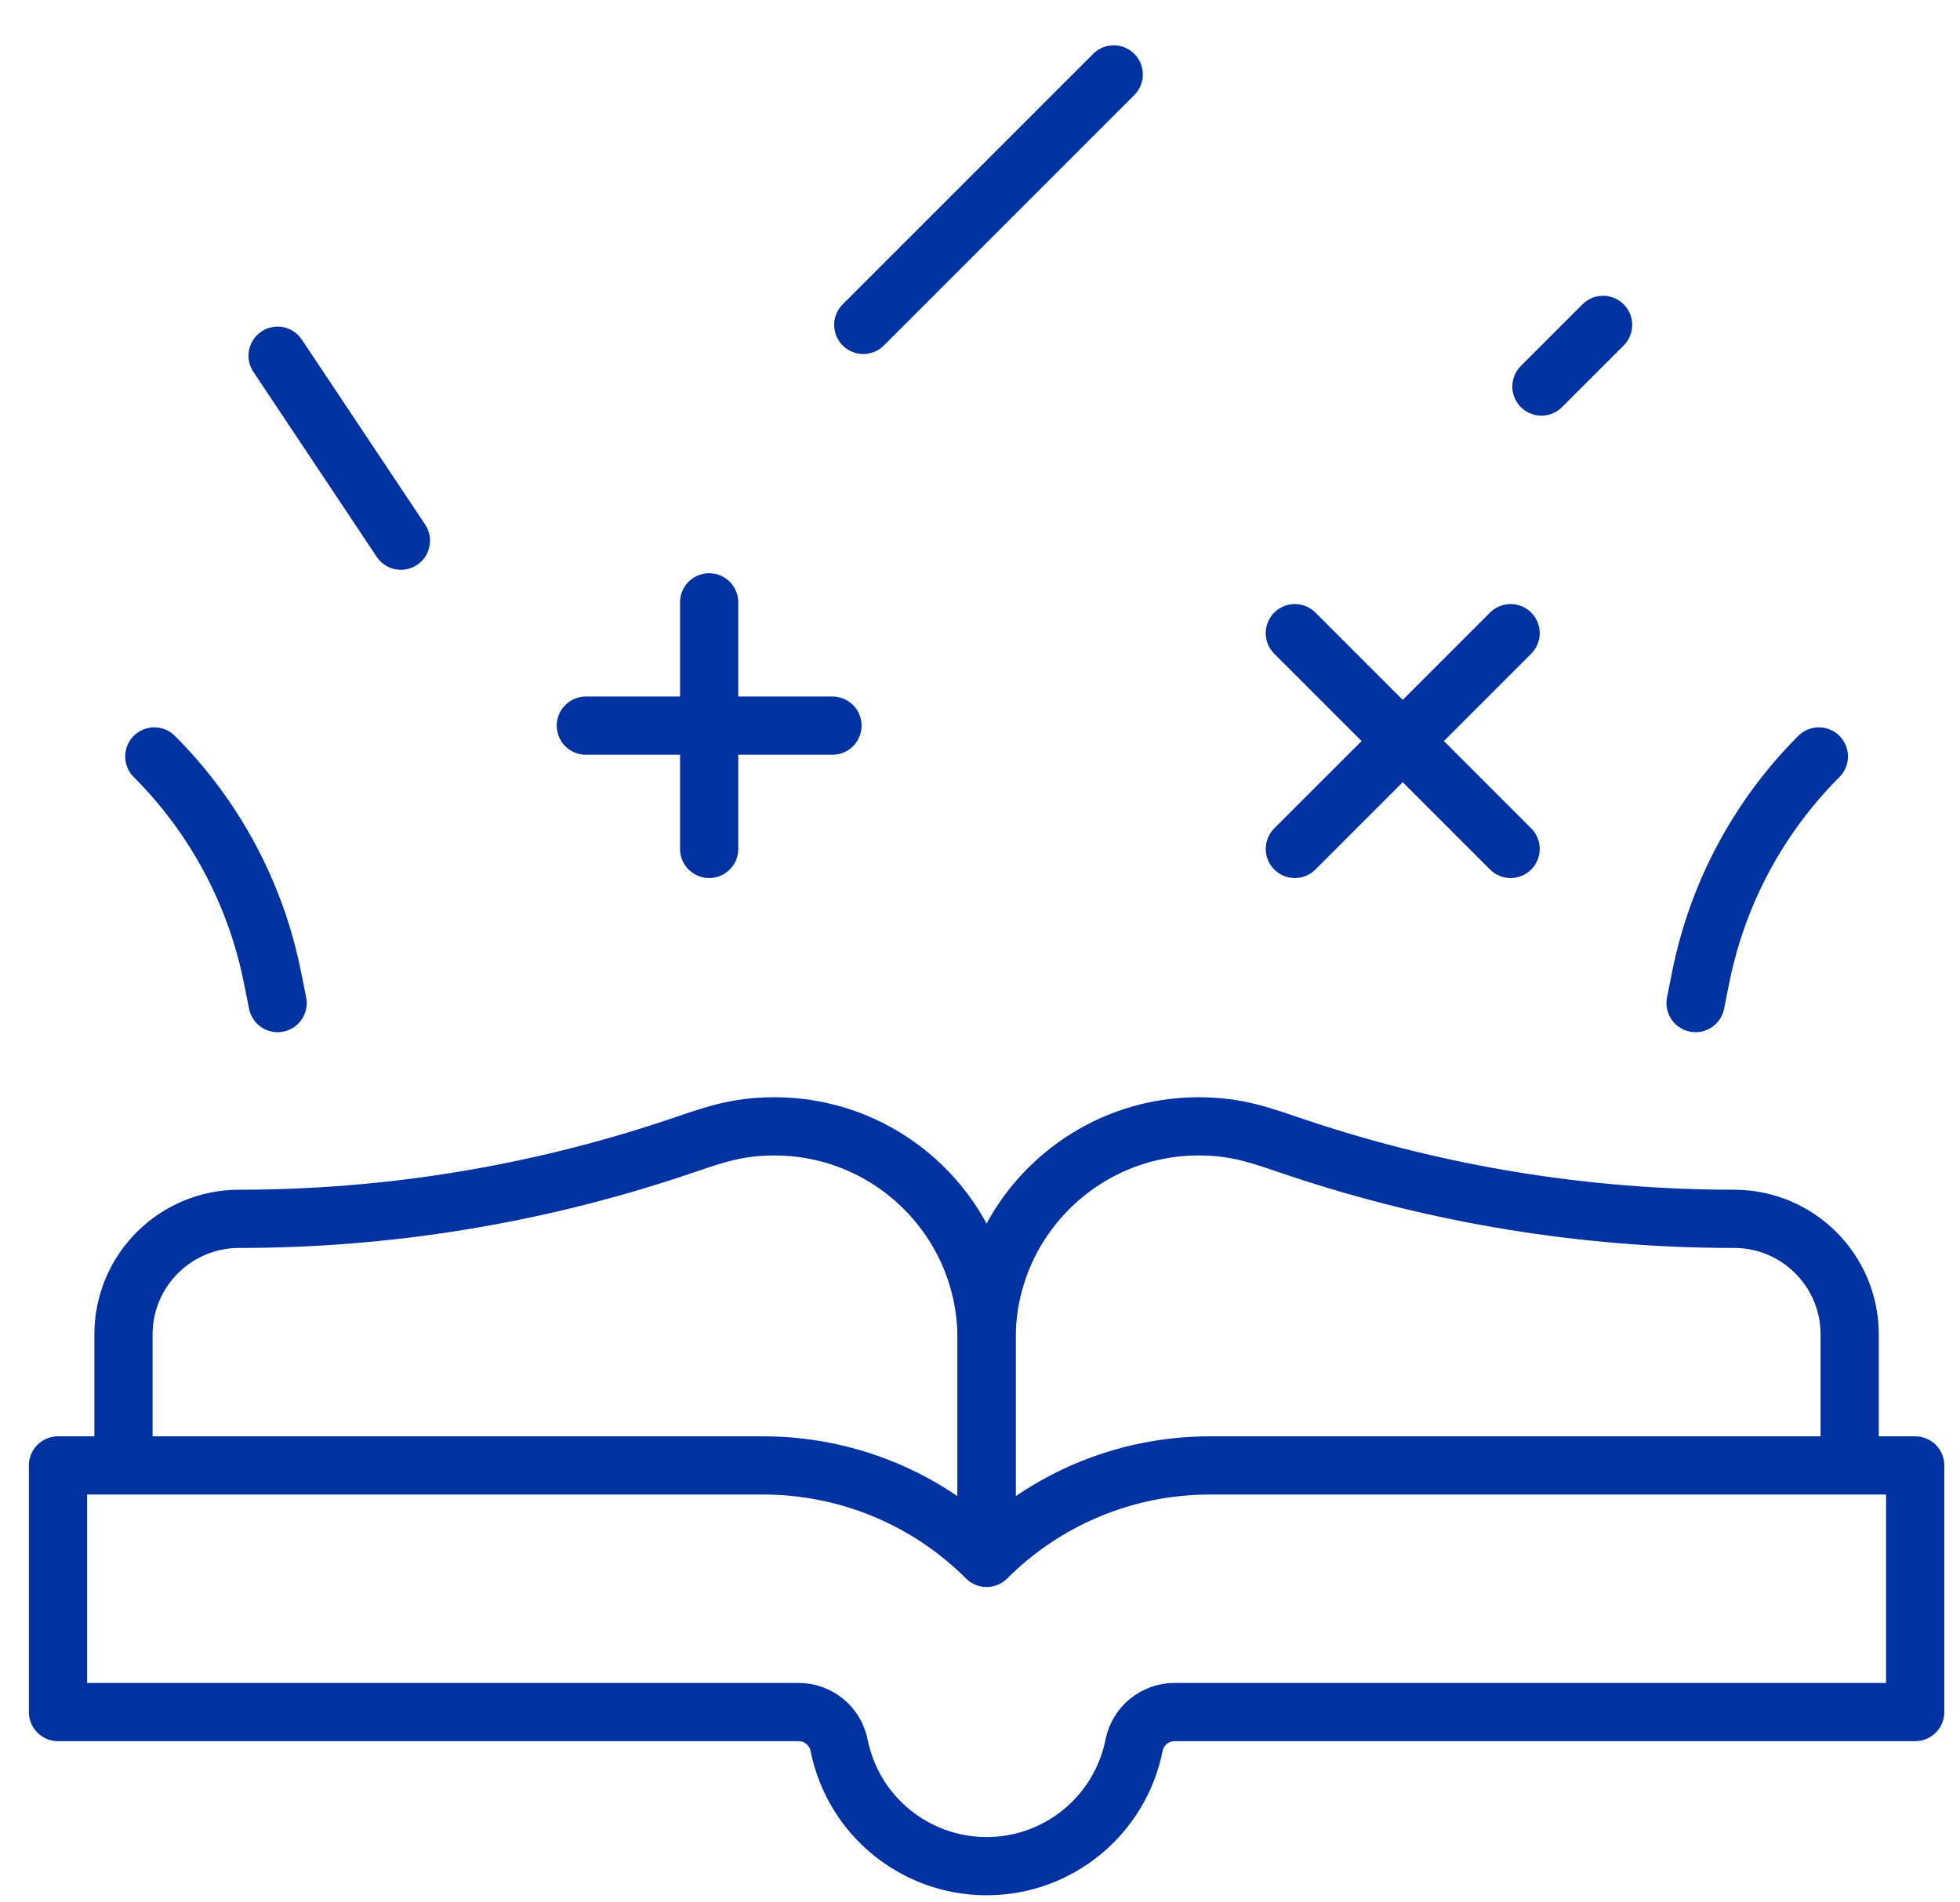
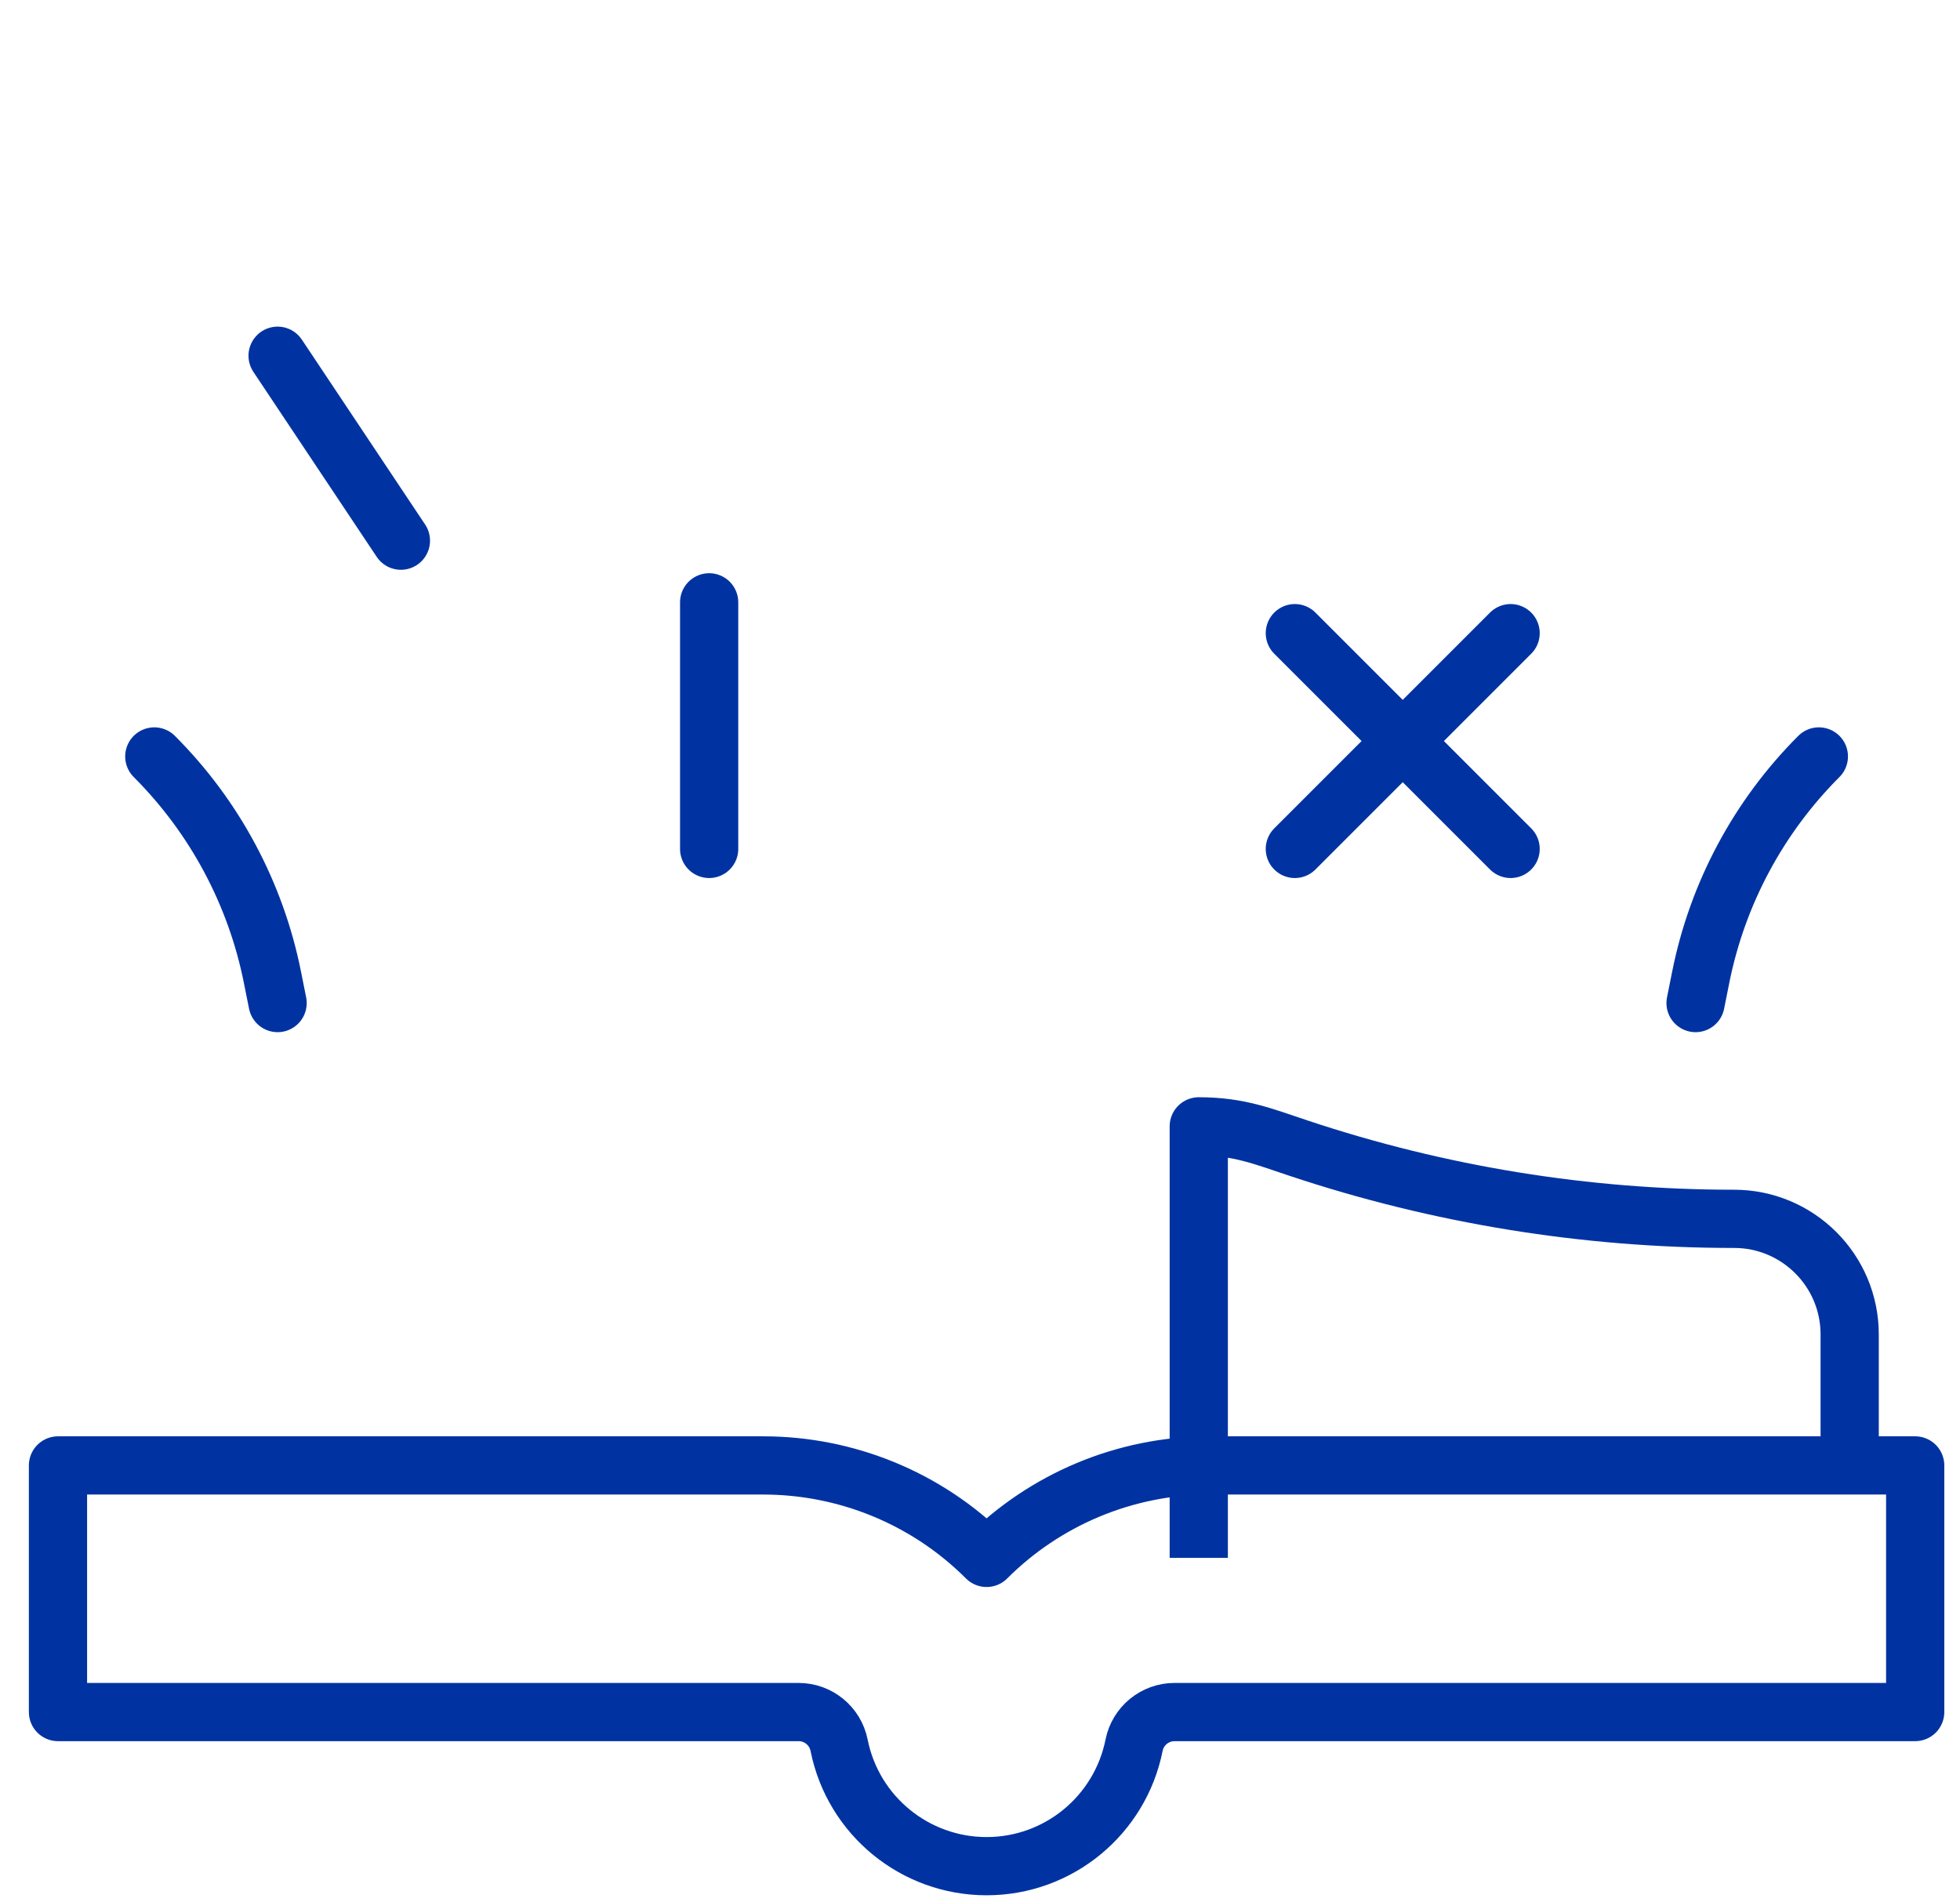
<svg xmlns="http://www.w3.org/2000/svg" width="101" height="98" viewBox="0 0 101 98" fill="none">
-   <path d="M6.363 75.514V68.764C6.363 65.474 9.03 62.807 12.32 62.807C19.947 62.807 27.525 61.577 34.761 59.165C36.623 58.544 37.842 58.041 39.906 58.041C45.927 58.041 50.839 62.92 50.839 68.975V78.691" stroke="#0033A1" stroke-width="3" stroke-miterlimit="10" stroke-linejoin="round" />
-   <path d="M95.315 75.514V68.764C95.315 65.474 92.648 62.807 89.359 62.807C81.731 62.807 74.153 61.577 66.918 59.165C65.056 58.544 63.836 58.041 61.773 58.041C55.751 58.041 50.839 62.92 50.839 68.975V80.277" stroke="#0033A1" stroke-width="3" stroke-miterlimit="10" stroke-linejoin="round" />
+   <path d="M95.315 75.514V68.764C95.315 65.474 92.648 62.807 89.359 62.807C81.731 62.807 74.153 61.577 66.918 59.165C65.056 58.544 63.836 58.041 61.773 58.041V80.277" stroke="#0033A1" stroke-width="3" stroke-miterlimit="10" stroke-linejoin="round" />
  <path d="M98.691 75.514V88.222H60.527C59.512 88.222 58.638 88.938 58.439 89.933C57.718 93.538 54.552 96.164 50.839 96.164C47.163 96.164 43.967 93.574 43.239 89.933C43.04 88.939 42.167 88.222 41.151 88.222H2.988V75.514H39.335C43.54 75.514 47.711 77.151 50.839 80.279C53.812 77.306 57.92 75.514 62.344 75.514H98.691V75.514Z" stroke="#0033A1" stroke-width="3" stroke-miterlimit="10" stroke-linecap="round" stroke-linejoin="round" />
  <path d="M36.543 31.038V43.745" stroke="#0033A1" stroke-width="3" stroke-miterlimit="10" stroke-linecap="round" stroke-linejoin="round" />
-   <path d="M30.189 37.392H42.897" stroke="#0033A1" stroke-width="3" stroke-miterlimit="10" stroke-linecap="round" stroke-linejoin="round" />
  <path d="M66.724 32.627L77.843 43.745" stroke="#0033A1" stroke-width="3" stroke-miterlimit="10" stroke-linecap="round" stroke-linejoin="round" />
  <path d="M66.724 43.745L77.843 32.627" stroke="#0033A1" stroke-width="3" stroke-miterlimit="10" stroke-linecap="round" stroke-linejoin="round" />
  <path d="M14.305 18.331L20.659 27.861" stroke="#0033A1" stroke-width="3" stroke-miterlimit="10" stroke-linecap="round" stroke-linejoin="round" />
-   <path d="M44.485 16.742L57.391 3.836" stroke="#0033A1" stroke-width="3" stroke-miterlimit="10" stroke-linecap="round" stroke-linejoin="round" />
  <path d="M7.951 38.98C11.059 42.087 13.177 46.045 14.038 50.354L14.305 51.688" stroke="#0033A1" stroke-width="3" stroke-miterlimit="10" stroke-linecap="round" stroke-linejoin="round" />
  <path d="M93.727 38.98C90.62 42.087 88.502 46.045 87.64 50.354L87.373 51.688" stroke="#0033A1" stroke-width="3" stroke-miterlimit="10" stroke-linecap="round" stroke-linejoin="round" />
-   <path d="M79.431 19.919L82.608 16.742" stroke="#0033A1" stroke-width="3" stroke-miterlimit="10" stroke-linecap="round" stroke-linejoin="round" />
</svg>